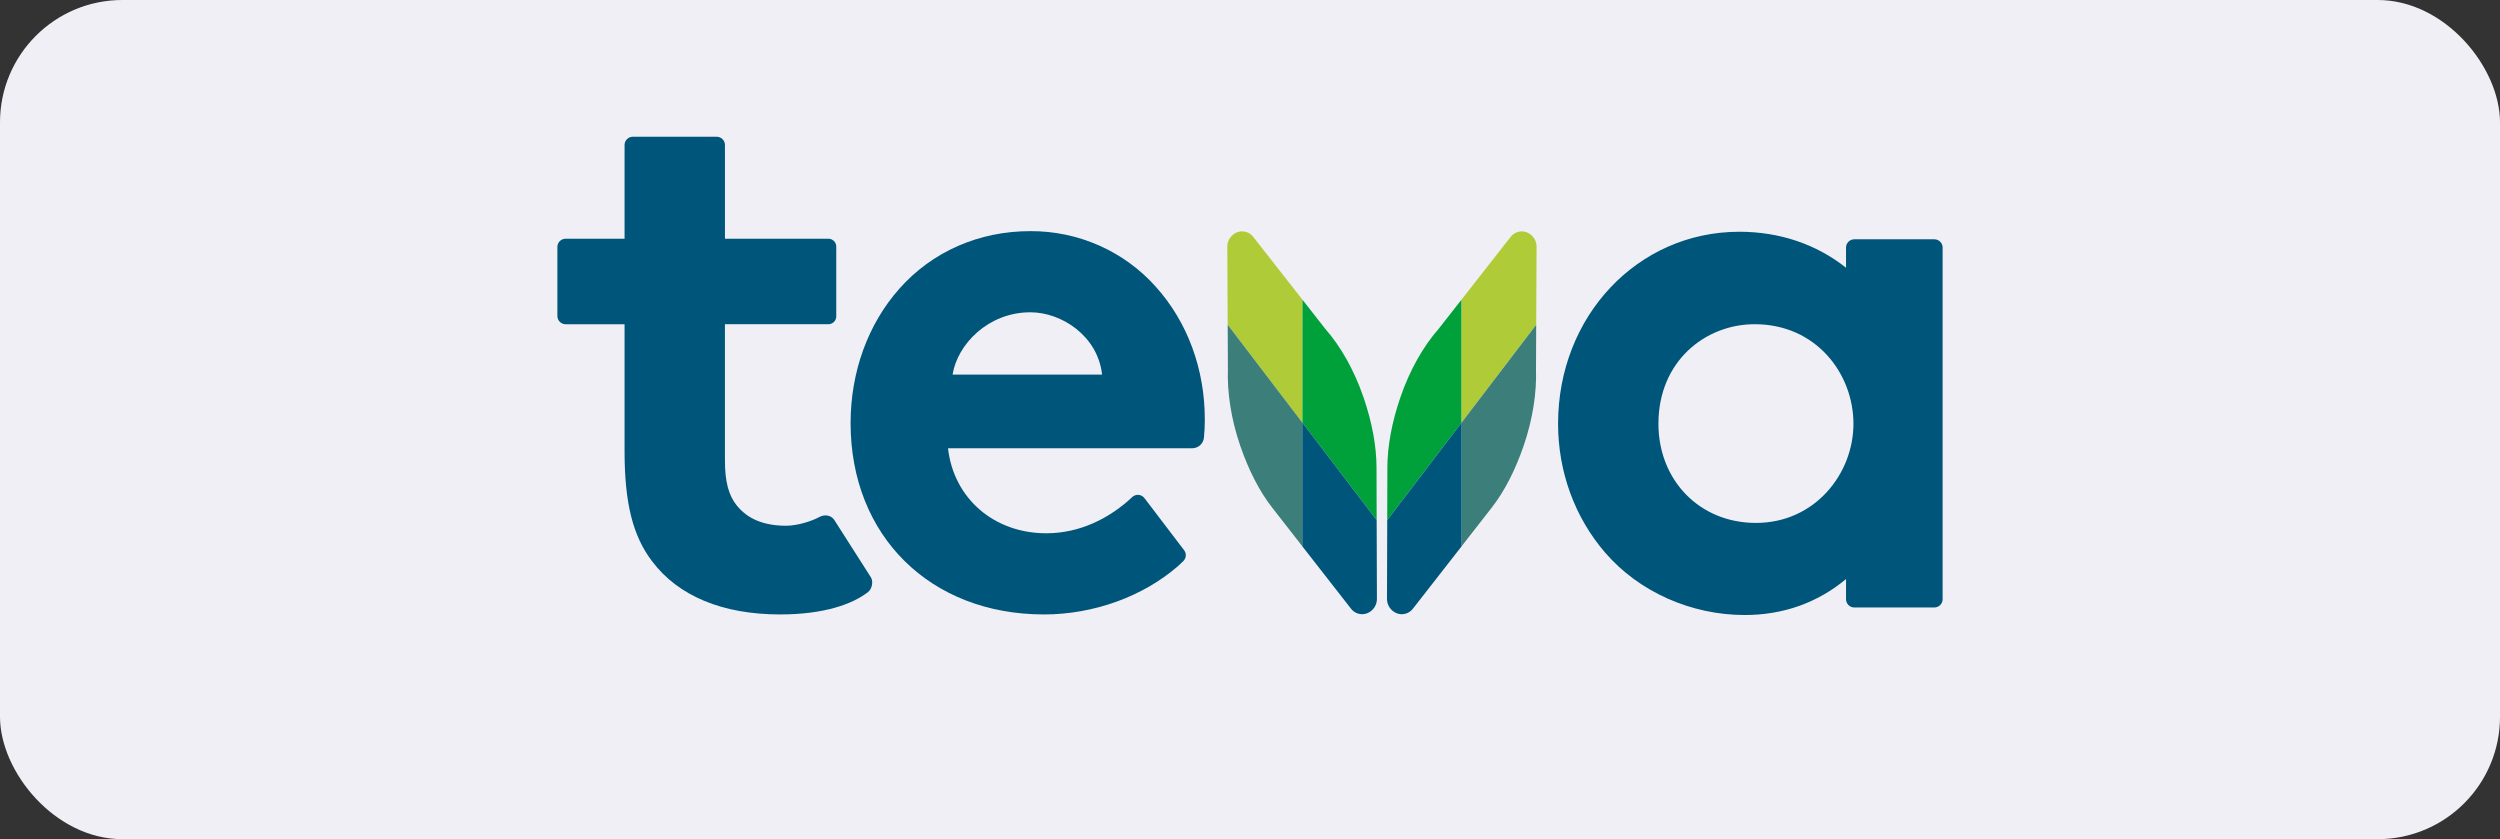
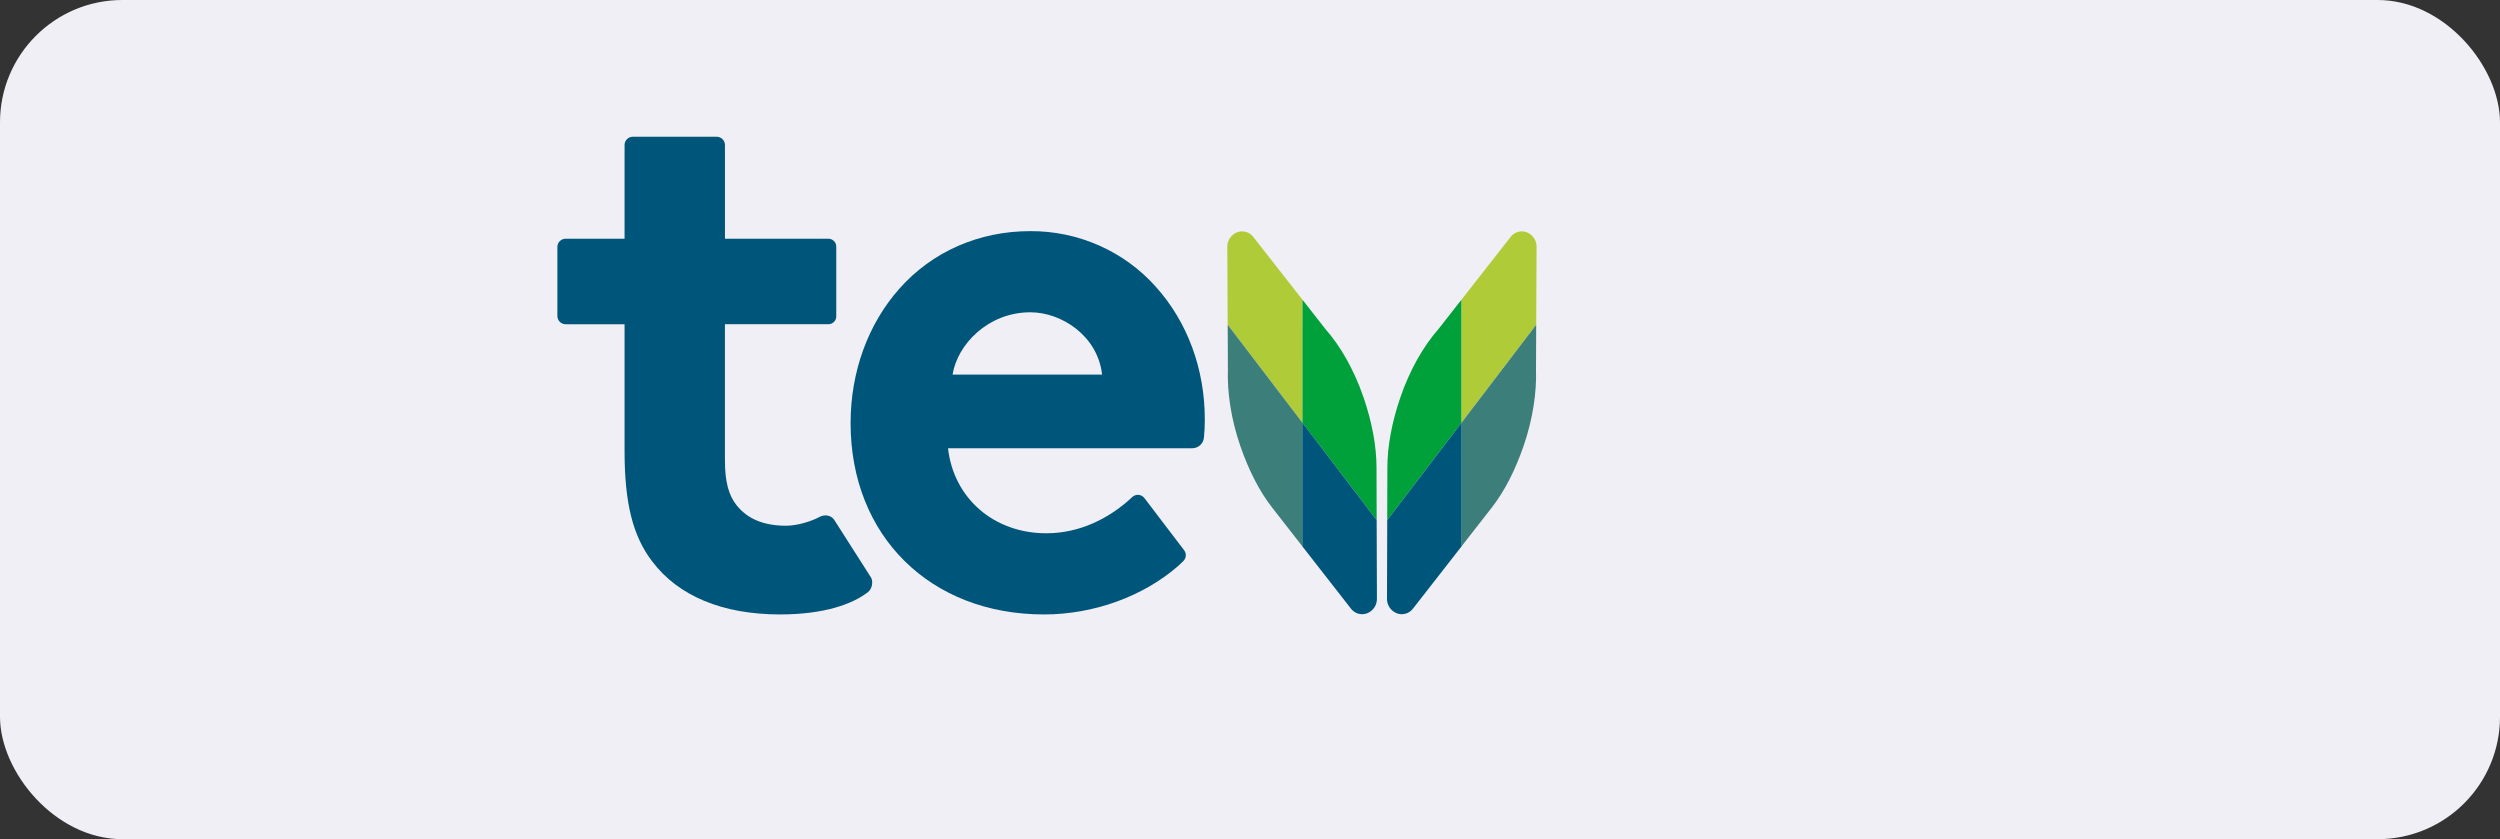
<svg xmlns="http://www.w3.org/2000/svg" width="143" height="48" viewBox="0 0 143 48" fill="none">
  <rect x="0" y="0" width="143" height="48" fill="#333333" stroke="none" />
  <rect width="143" height="48" rx="7" fill="#F0EFF5" />
  <g clip-path="url(#clip0_205_517)">
-     <path fill-rule="evenodd" clip-rule="evenodd" d="M106.017 24.239C106.017 27.095 103.816 29.911 100.439 29.911C97.206 29.911 94.862 27.46 94.862 24.239C94.862 20.666 97.537 18.545 100.372 18.545C103.889 18.545 106.017 21.382 106.017 24.239ZM105.593 14.159V15.315C103.895 13.967 101.788 13.256 99.491 13.256C93.676 13.256 89.121 18.08 89.122 24.239C89.122 26.989 90.08 29.608 91.821 31.618C93.746 33.848 96.727 35.179 99.795 35.179C101.993 35.179 103.944 34.488 105.593 33.123V34.276C105.593 34.536 105.805 34.748 106.066 34.748H110.645C110.771 34.747 110.892 34.697 110.98 34.608C111.069 34.52 111.118 34.4 111.118 34.276V14.159C111.118 14.035 111.069 13.915 110.98 13.827C110.892 13.738 110.771 13.688 110.645 13.687H106.066C105.94 13.688 105.82 13.738 105.731 13.827C105.642 13.915 105.593 14.035 105.593 14.159Z" fill="#00567A" />
    <path fill-rule="evenodd" clip-rule="evenodd" d="M58.936 17.863C60.734 17.863 62.8 19.225 63.039 21.429H54.488C54.759 19.703 56.519 17.863 58.936 17.863ZM58.936 13.221C55.987 13.221 53.326 14.391 51.441 16.516C49.644 18.544 48.654 21.274 48.654 24.204C48.654 30.647 53.202 35.146 59.716 35.146C62.58 35.146 65.399 34.108 67.387 32.377C67.476 32.298 67.581 32.199 67.688 32.091C67.769 32.011 67.819 31.904 67.827 31.791C67.835 31.678 67.802 31.566 67.733 31.474L65.461 28.491C65.421 28.439 65.371 28.395 65.313 28.363C65.254 28.331 65.19 28.312 65.124 28.306C65.058 28.301 64.991 28.309 64.928 28.331C64.866 28.353 64.808 28.388 64.76 28.434C64.63 28.558 64.473 28.698 64.31 28.832C63.37 29.589 61.848 30.503 59.846 30.503C56.852 30.503 54.55 28.507 54.226 25.64H68.193C68.361 25.64 68.523 25.578 68.647 25.466C68.771 25.355 68.849 25.202 68.865 25.037C68.9 24.689 68.916 24.339 68.915 23.989C68.915 21.105 67.921 18.413 66.116 16.408C65.221 15.401 64.116 14.595 62.878 14.046C61.639 13.496 60.295 13.215 58.936 13.221Z" fill="#00567A" />
    <path fill-rule="evenodd" clip-rule="evenodd" d="M79.349 29.75L79.358 26.74C79.36 25.512 79.618 24.142 80.097 22.744C80.64 21.153 81.421 19.8 82.285 18.816L83.604 17.132V24.171L79.349 29.751V29.75Z" fill="#00A03B" />
    <path fill-rule="evenodd" clip-rule="evenodd" d="M83.604 17.132L86.406 13.554C86.51 13.415 86.657 13.313 86.826 13.265C86.994 13.217 87.174 13.226 87.337 13.289C87.505 13.358 87.648 13.475 87.747 13.625C87.846 13.775 87.897 13.951 87.892 14.13L87.871 18.576L83.604 24.171V17.132Z" fill="#AFCB37" />
    <path fill-rule="evenodd" clip-rule="evenodd" d="M87.871 18.576L87.859 21.13C87.902 22.442 87.682 23.951 87.159 25.48C86.68 26.879 86.057 28.107 85.317 29.049L83.604 31.246V24.172L87.871 18.577V18.576Z" fill="#3C7E79" />
    <path fill-rule="evenodd" clip-rule="evenodd" d="M83.605 24.17V31.246L80.823 34.812C80.719 34.952 80.571 35.054 80.402 35.102C80.233 35.15 80.053 35.142 79.889 35.078C79.721 35.009 79.579 34.892 79.48 34.742C79.381 34.591 79.331 34.415 79.336 34.236L79.35 29.75L83.605 24.17Z" fill="#00567A" />
    <path fill-rule="evenodd" clip-rule="evenodd" d="M78.745 29.75L78.737 26.74C78.735 25.512 78.477 24.142 77.999 22.744C77.455 21.153 76.675 19.8 75.81 18.816L74.491 17.132V24.171L78.745 29.75Z" fill="#00A03B" />
    <path fill-rule="evenodd" clip-rule="evenodd" d="M74.491 17.132L71.689 13.554C71.585 13.414 71.437 13.312 71.269 13.265C71.1 13.217 70.92 13.225 70.756 13.289C70.589 13.358 70.446 13.475 70.347 13.625C70.249 13.775 70.198 13.951 70.203 14.13L70.223 18.576L74.49 24.171L74.491 17.132Z" fill="#AFCB37" />
    <path fill-rule="evenodd" clip-rule="evenodd" d="M70.224 18.576L70.236 21.13C70.192 22.442 70.413 23.95 70.936 25.481C71.415 26.879 72.039 28.108 72.778 29.049L74.491 31.244V24.171L70.224 18.576Z" fill="#3C7E79" />
    <path fill-rule="evenodd" clip-rule="evenodd" d="M74.491 24.17V31.246L77.273 34.812C77.377 34.952 77.525 35.054 77.694 35.102C77.863 35.15 78.043 35.142 78.207 35.078C78.375 35.009 78.517 34.892 78.616 34.742C78.715 34.591 78.765 34.415 78.76 34.236L78.745 29.75L74.491 24.17Z" fill="#00567A" />
    <path fill-rule="evenodd" clip-rule="evenodd" d="M44.967 30.072C43.683 30.072 42.765 29.681 42.146 28.917C41.683 28.344 41.466 27.577 41.466 26.316V18.546H47.382C47.442 18.546 47.501 18.534 47.556 18.511C47.611 18.488 47.661 18.455 47.703 18.413C47.745 18.372 47.778 18.322 47.8 18.268C47.823 18.213 47.834 18.155 47.834 18.096V14.104C47.834 14.045 47.823 13.987 47.8 13.932C47.778 13.878 47.745 13.829 47.703 13.787C47.661 13.745 47.611 13.712 47.556 13.689C47.501 13.666 47.442 13.654 47.382 13.654H41.467V8.293C41.467 8.231 41.456 8.17 41.432 8.113C41.408 8.056 41.374 8.004 41.33 7.96C41.286 7.916 41.234 7.881 41.176 7.857C41.118 7.834 41.057 7.821 40.994 7.821H36.198C36.136 7.821 36.074 7.834 36.016 7.857C35.959 7.881 35.907 7.916 35.863 7.96C35.819 8.004 35.784 8.056 35.76 8.113C35.737 8.17 35.725 8.231 35.725 8.293V13.654H32.355C32.229 13.655 32.108 13.705 32.02 13.793C31.931 13.882 31.882 14.001 31.882 14.126V18.076C31.882 18.335 32.095 18.547 32.355 18.547H35.725V25.804C35.725 28.768 36.195 30.652 37.296 32.1C38.795 34.093 41.328 35.146 44.62 35.146C47.157 35.146 48.779 34.548 49.653 33.864C49.905 33.666 49.956 33.222 49.808 33.012C49.111 31.929 48.419 30.843 47.73 29.755C47.554 29.469 47.178 29.404 46.863 29.575C46.435 29.808 45.619 30.072 44.967 30.072Z" fill="#00567A" />
  </g>
  <defs>
    <clipPath id="clip0_205_517">
      <rect width="81" height="29" fill="white" transform="translate(31 7)" />
    </clipPath>
  </defs>
</svg>